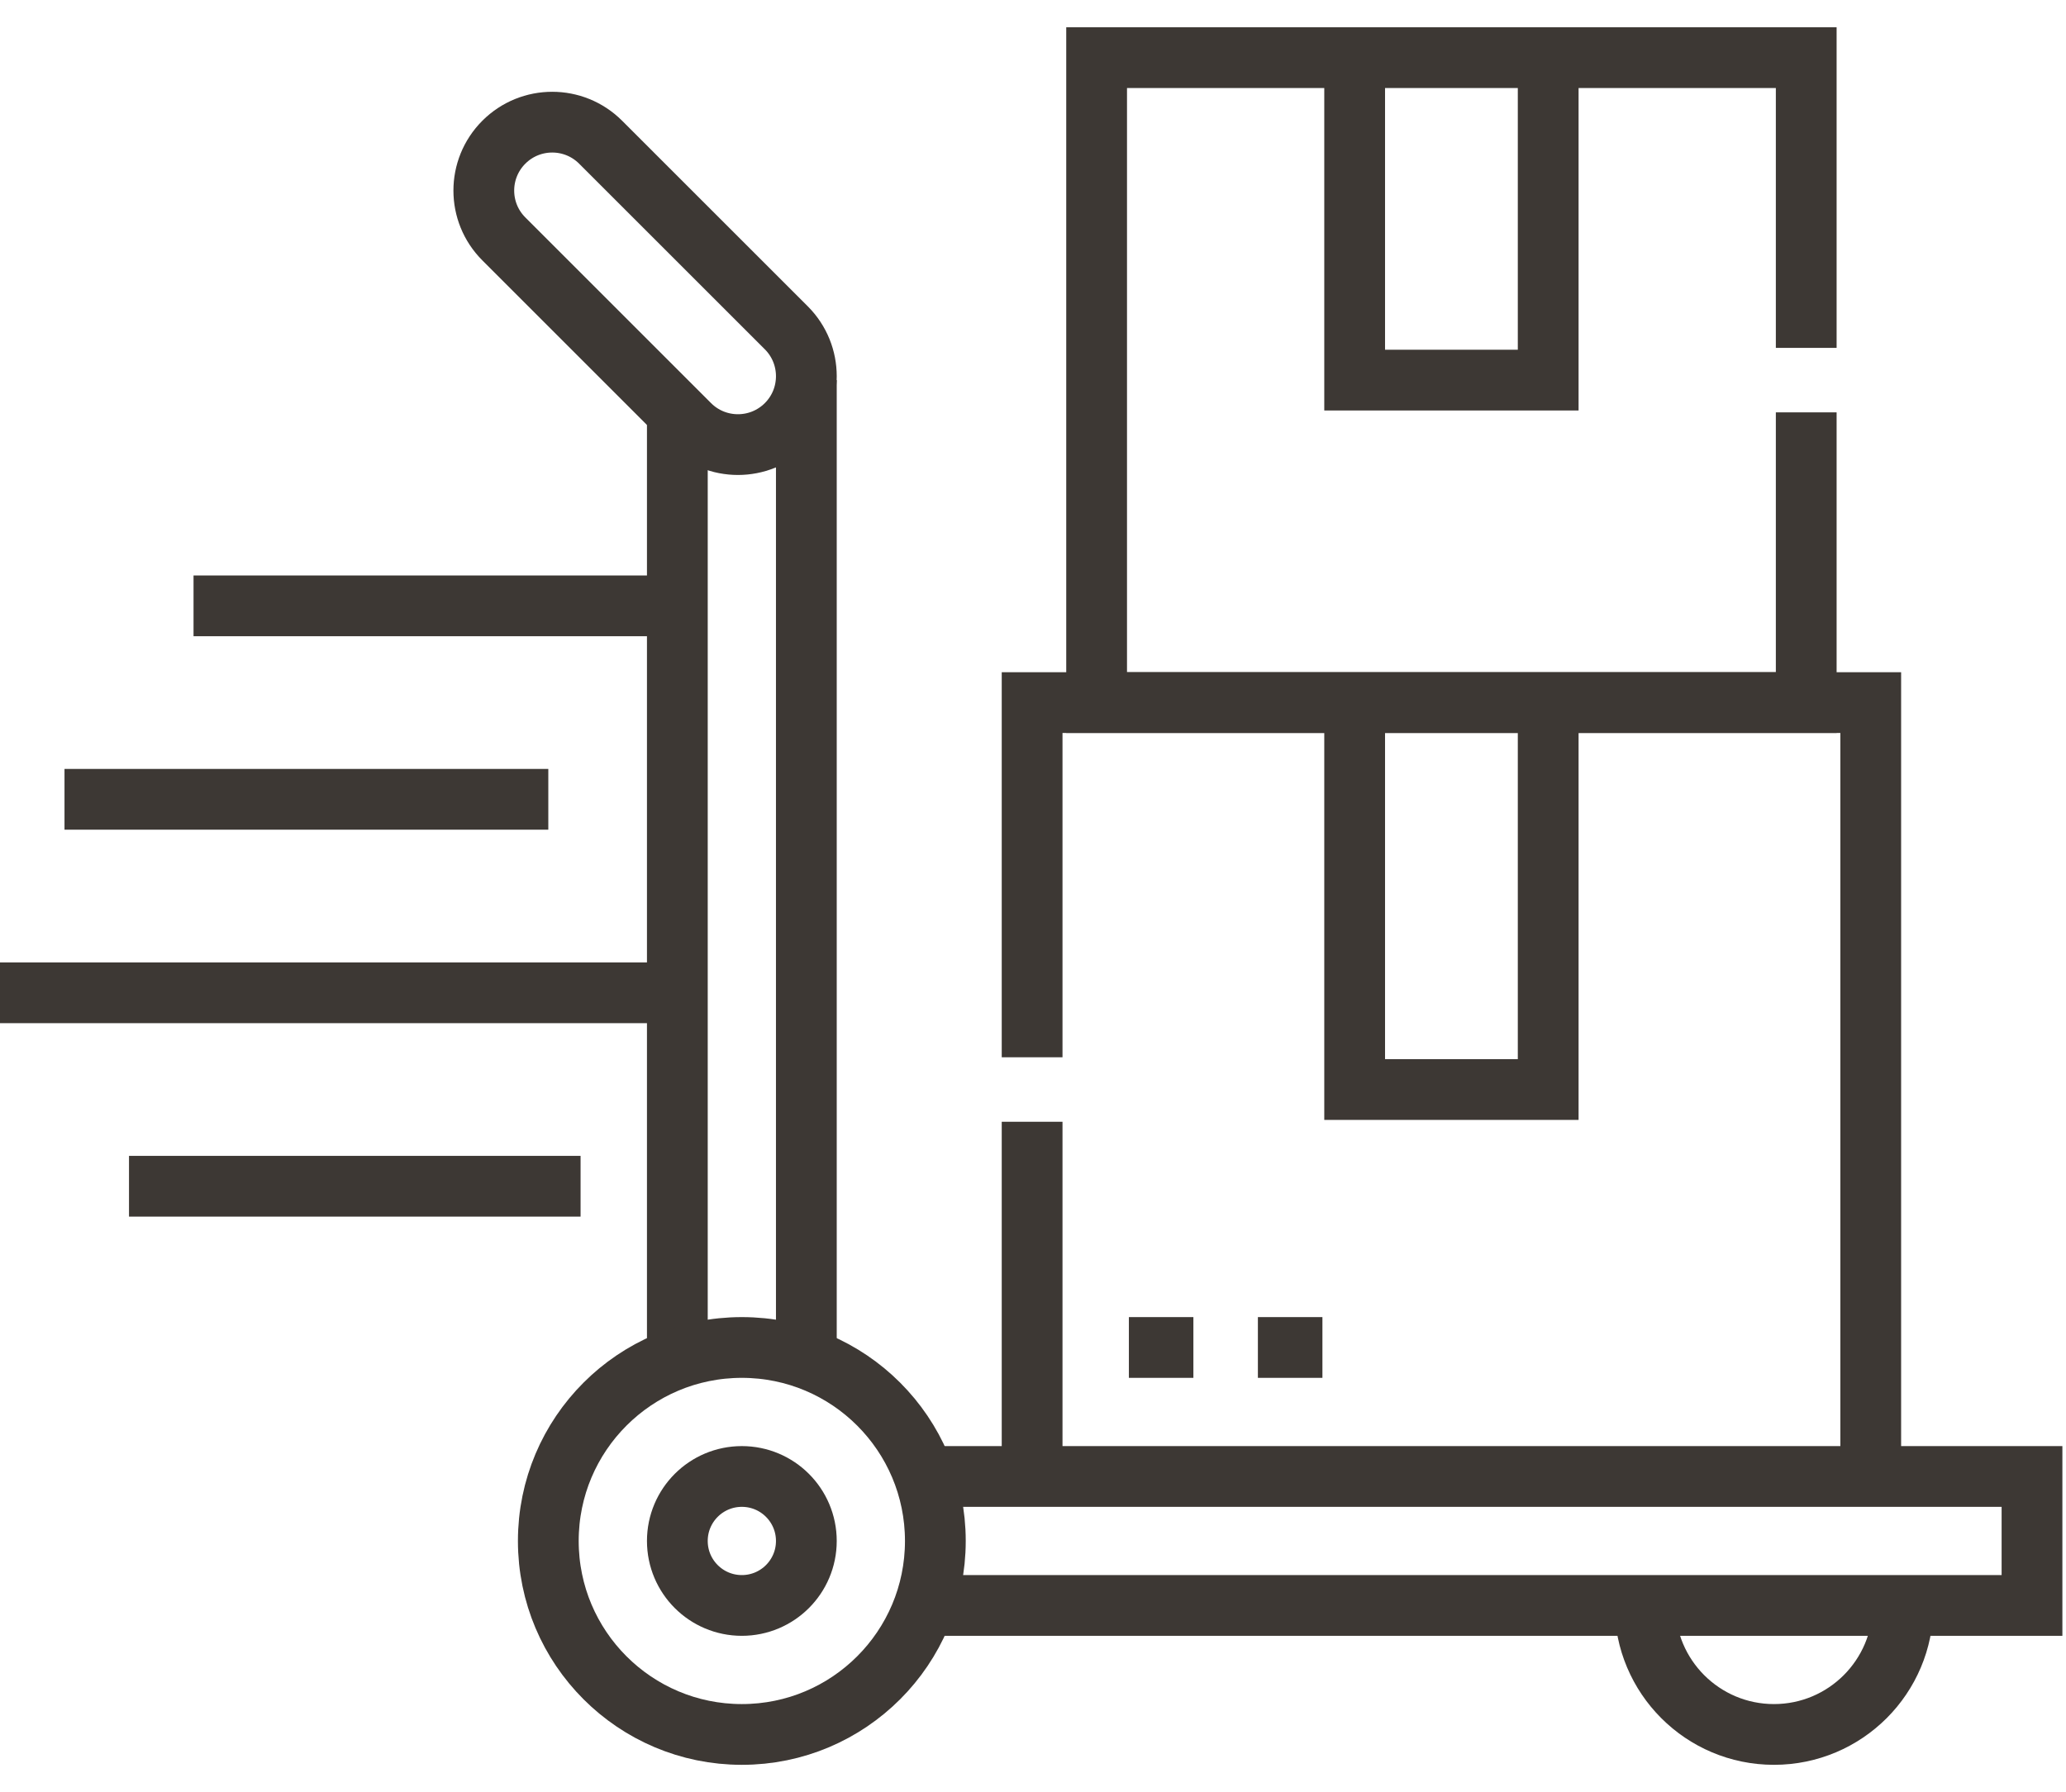
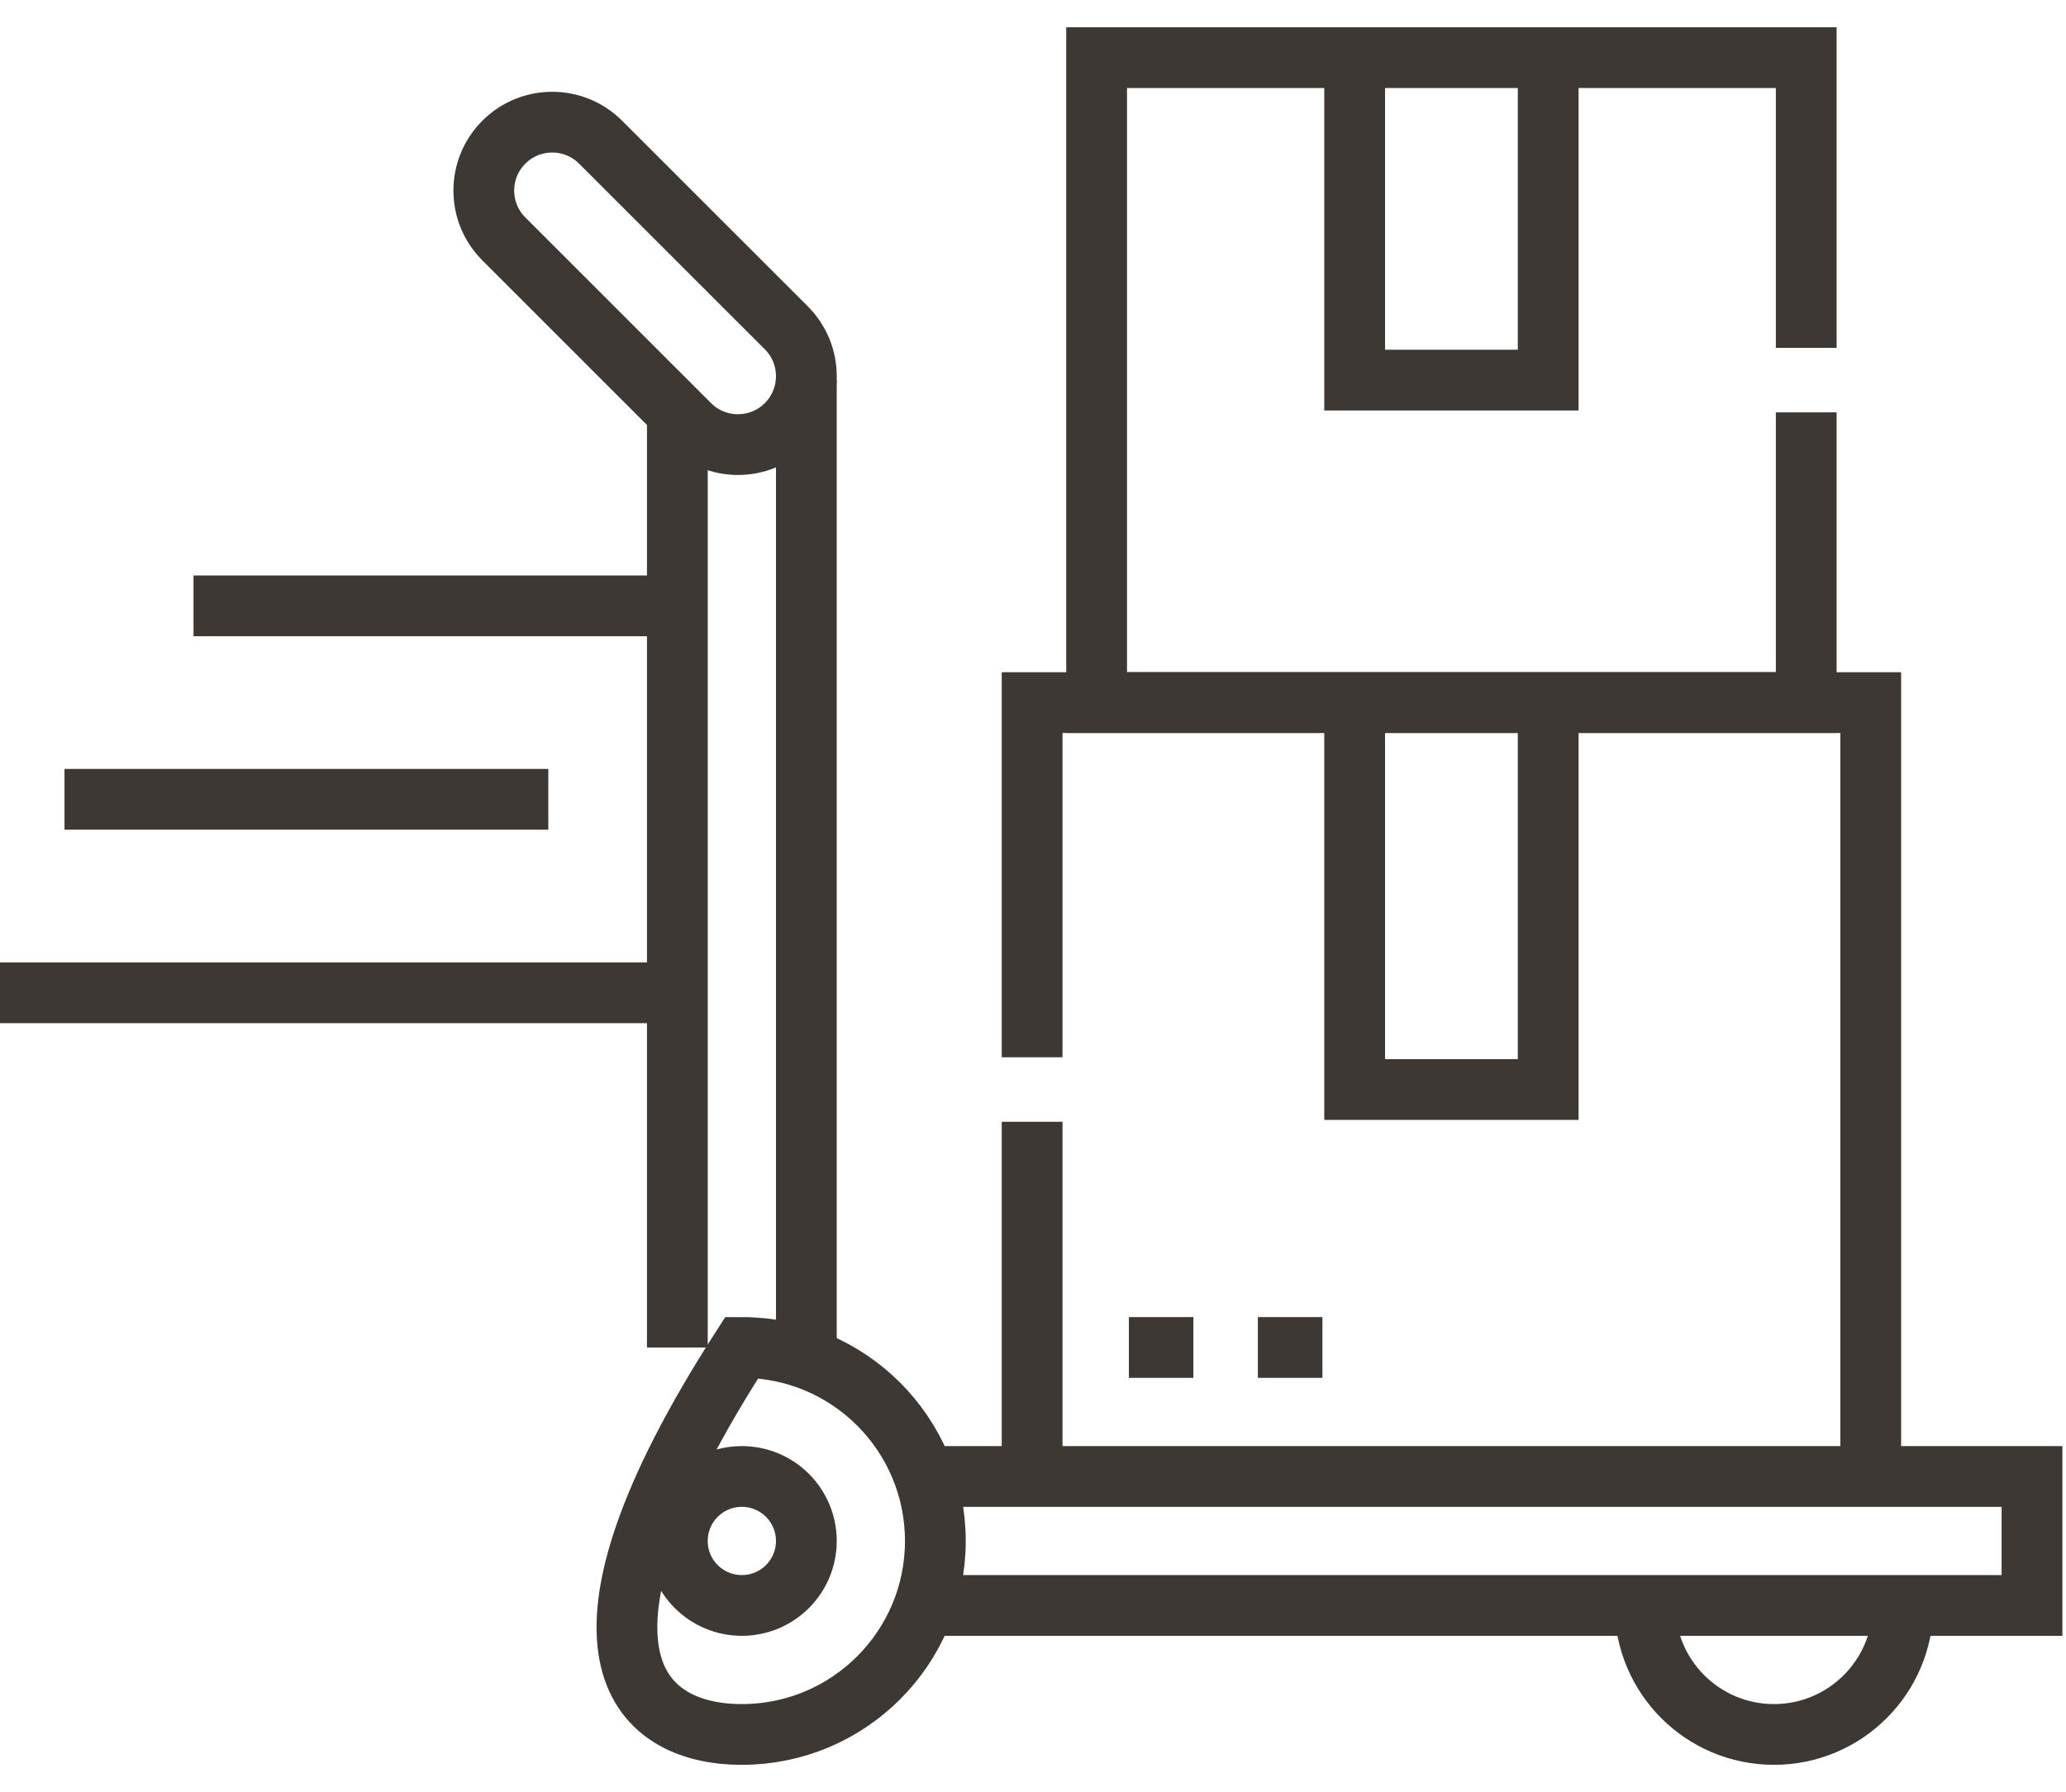
<svg xmlns="http://www.w3.org/2000/svg" width="68" height="59" viewBox="0 0 68 59" fill="none">
  <path d="M50.957 23.131V35.87H44.587V23.131" stroke="#3D3834" stroke-width="2" stroke-miterlimit="10" />
  <path d="M33.971 48.609V36.931" stroke="#3D3834" stroke-width="2" stroke-miterlimit="10" />
  <path d="M33.971 34.808V23.131H61.573V48.609" stroke="#3D3834" stroke-width="2" stroke-miterlimit="10" />
  <path d="M37.156 44.362H39.279" stroke="#3D3834" stroke-width="2" stroke-miterlimit="10" />
  <path d="M41.402 44.362H43.526" stroke="#3D3834" stroke-width="2" stroke-miterlimit="10" />
  <path d="M50.957 1.898V12.514H44.587V1.898" stroke="#3D3834" stroke-width="2" stroke-miterlimit="10" />
  <path d="M59.45 13.576V23.131H36.094V1.898H59.45V11.453" stroke="#3D3834" stroke-width="2" stroke-miterlimit="10" />
  <path d="M6.37 19.946H22.294" stroke="#3D3834" stroke-width="2" stroke-miterlimit="10" />
  <path d="M2.123 26.315H18.047" stroke="#3D3834" stroke-width="2" stroke-miterlimit="10" />
  <path d="M0 32.685H22.294" stroke="#3D3834" stroke-width="2" stroke-miterlimit="10" />
-   <path d="M4.246 39.054H19.109" stroke="#3D3834" stroke-width="2" stroke-miterlimit="10" />
  <path d="M62.635 52.855C62.635 55.201 60.733 57.102 58.388 57.102C56.043 57.102 54.142 55.201 54.142 52.855" stroke="#3D3834" stroke-width="2" stroke-miterlimit="10" />
  <path d="M30.786 48.609H66.881V52.855H30.786" stroke="#3D3834" stroke-width="2" stroke-miterlimit="10" />
  <path d="M26.54 12.514V44.362" stroke="#3D3834" stroke-width="2" stroke-miterlimit="10" />
  <path d="M22.294 44.363V13.576" stroke="#3D3834" stroke-width="2" stroke-miterlimit="10" />
  <path d="M16.584 7.866L22.696 13.978C23.575 14.857 25.001 14.857 25.881 13.978C26.76 13.099 26.76 11.673 25.881 10.793L19.768 4.681C18.889 3.802 17.463 3.802 16.584 4.681C15.704 5.561 15.704 6.987 16.584 7.866Z" stroke="#3D3834" stroke-width="2" stroke-miterlimit="10" />
-   <path d="M24.417 57.102C27.935 57.102 30.786 54.25 30.786 50.732C30.786 47.214 27.935 44.362 24.417 44.362C20.899 44.362 18.047 47.214 18.047 50.732C18.047 54.25 20.899 57.102 24.417 57.102Z" stroke="#3D3834" stroke-width="2" stroke-miterlimit="10" />
+   <path d="M24.417 57.102C27.935 57.102 30.786 54.25 30.786 50.732C30.786 47.214 27.935 44.362 24.417 44.362C18.047 54.25 20.899 57.102 24.417 57.102Z" stroke="#3D3834" stroke-width="2" stroke-miterlimit="10" />
  <path d="M24.417 52.855C25.589 52.855 26.54 51.905 26.54 50.732C26.54 49.559 25.589 48.609 24.417 48.609C23.244 48.609 22.294 49.559 22.294 50.732C22.294 51.905 23.244 52.855 24.417 52.855Z" stroke="#3D3834" stroke-width="2" stroke-miterlimit="10" />
</svg>